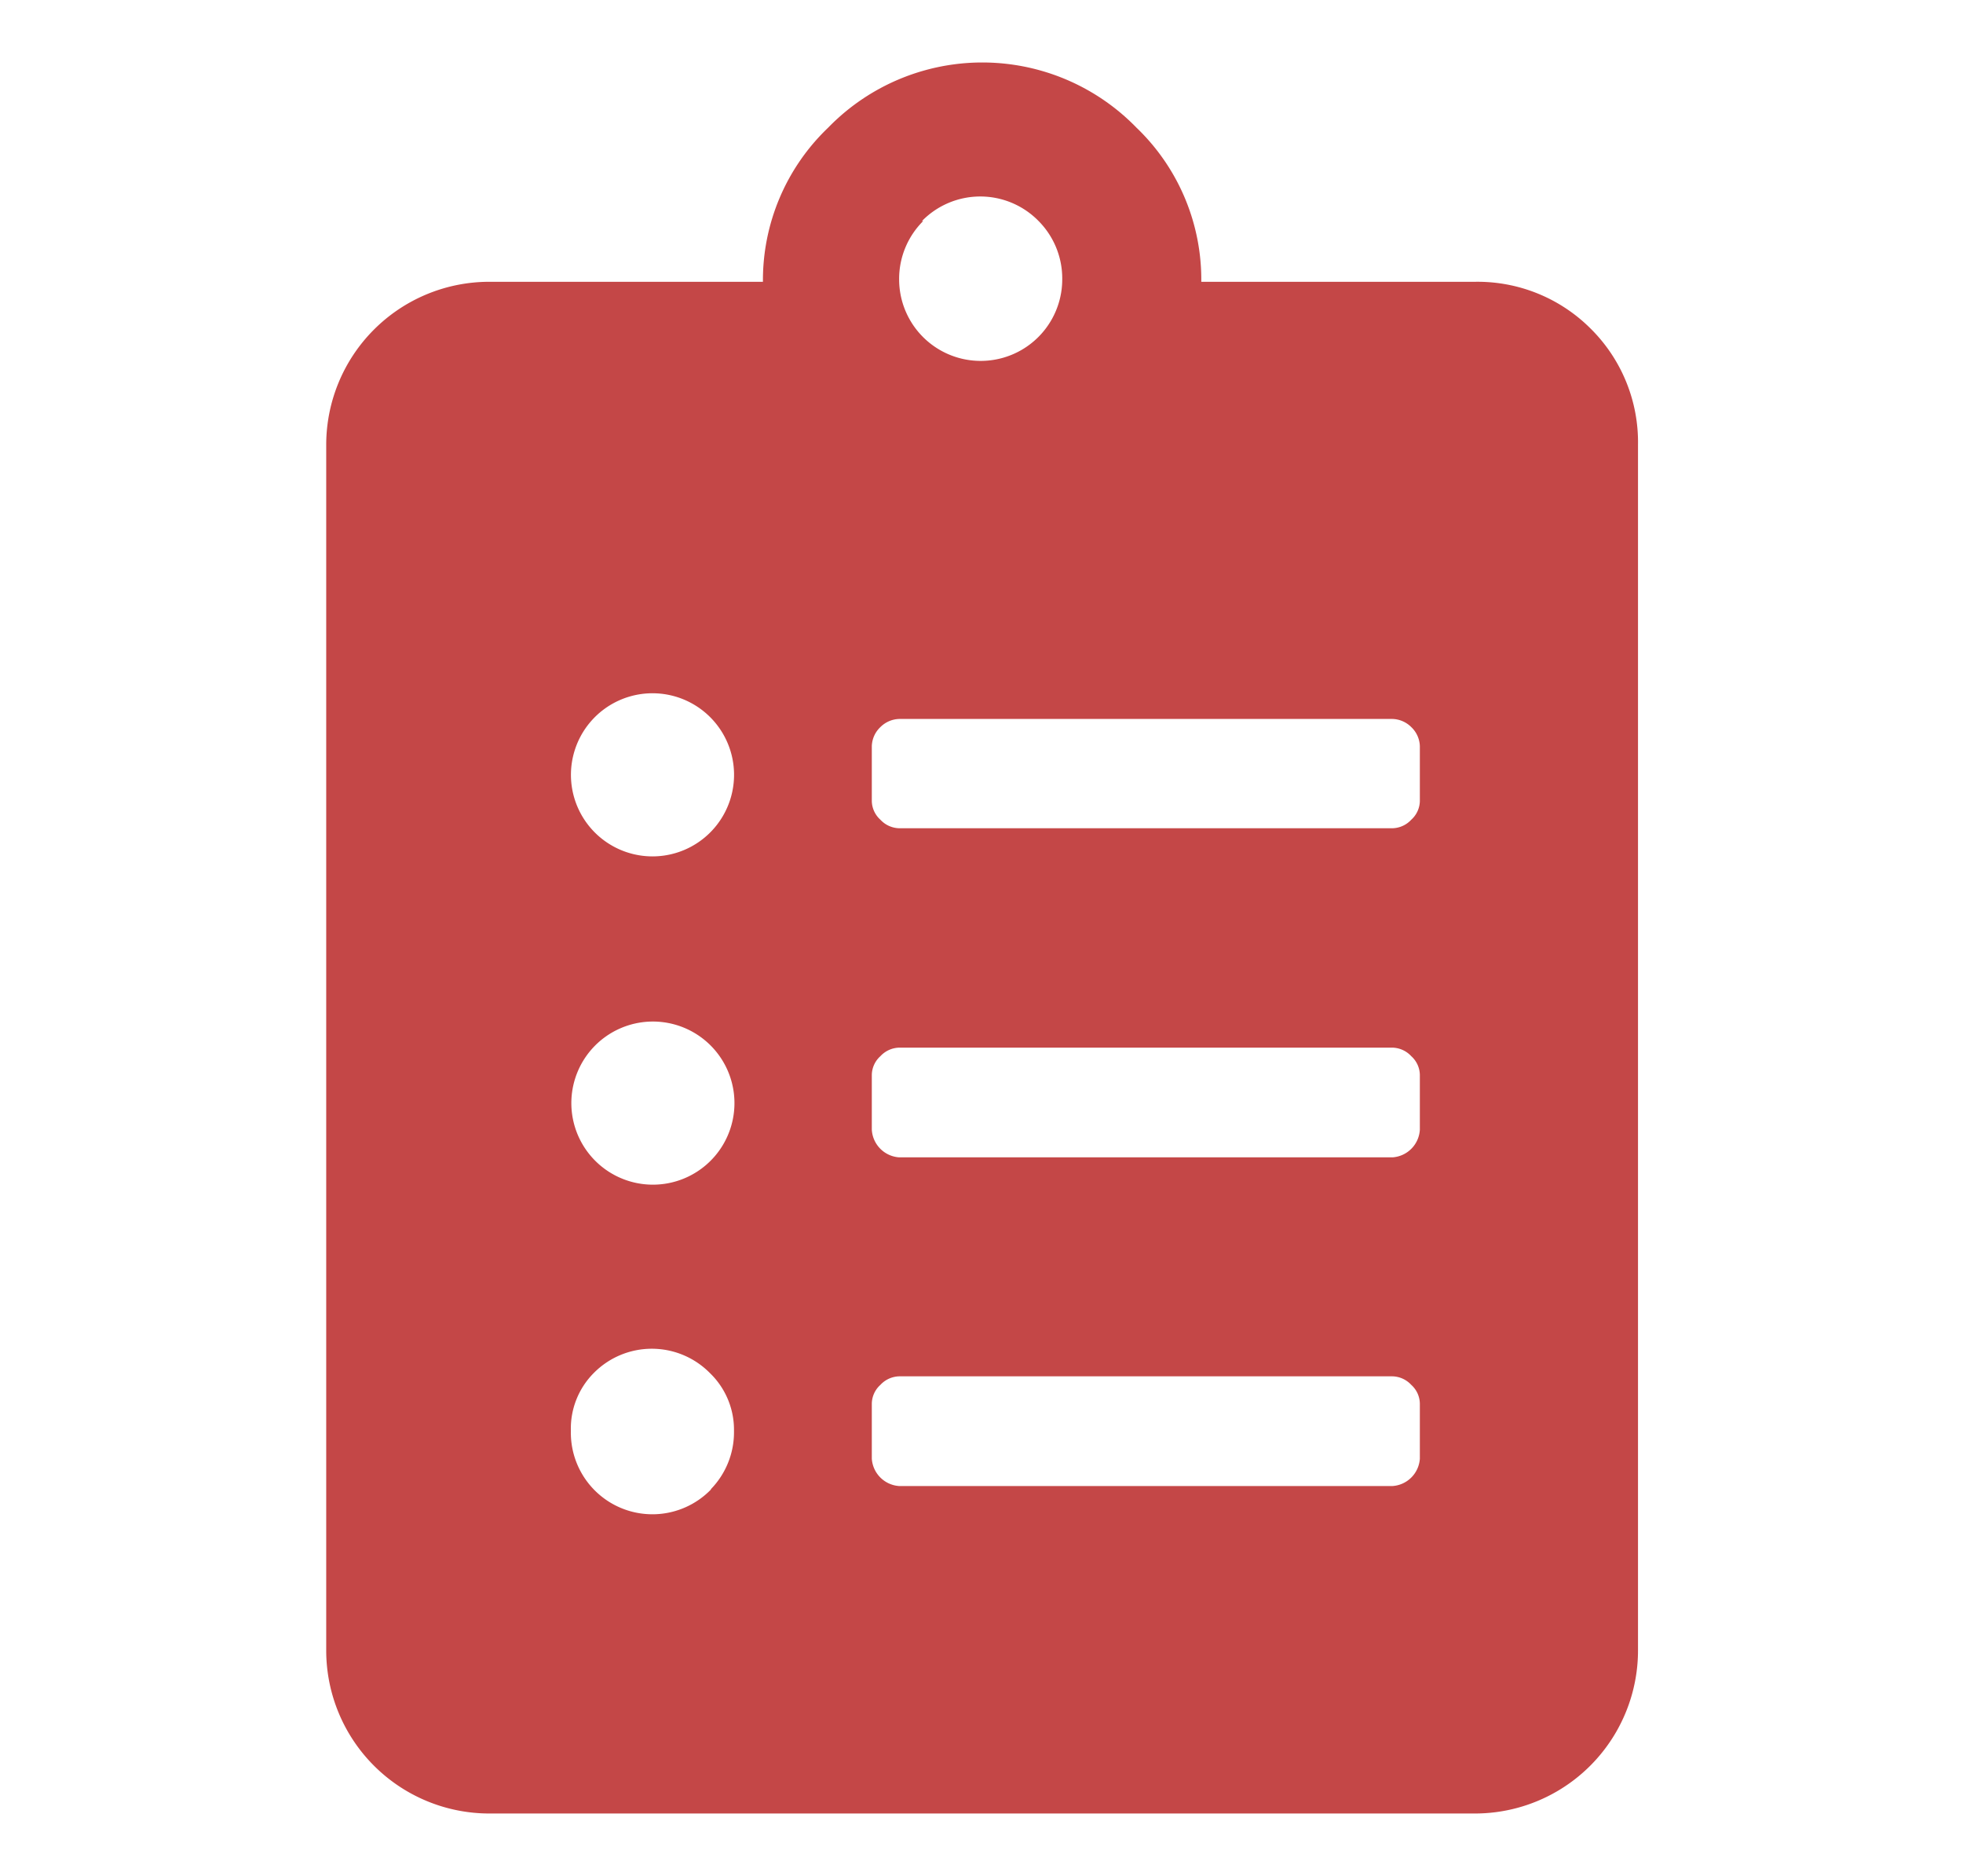
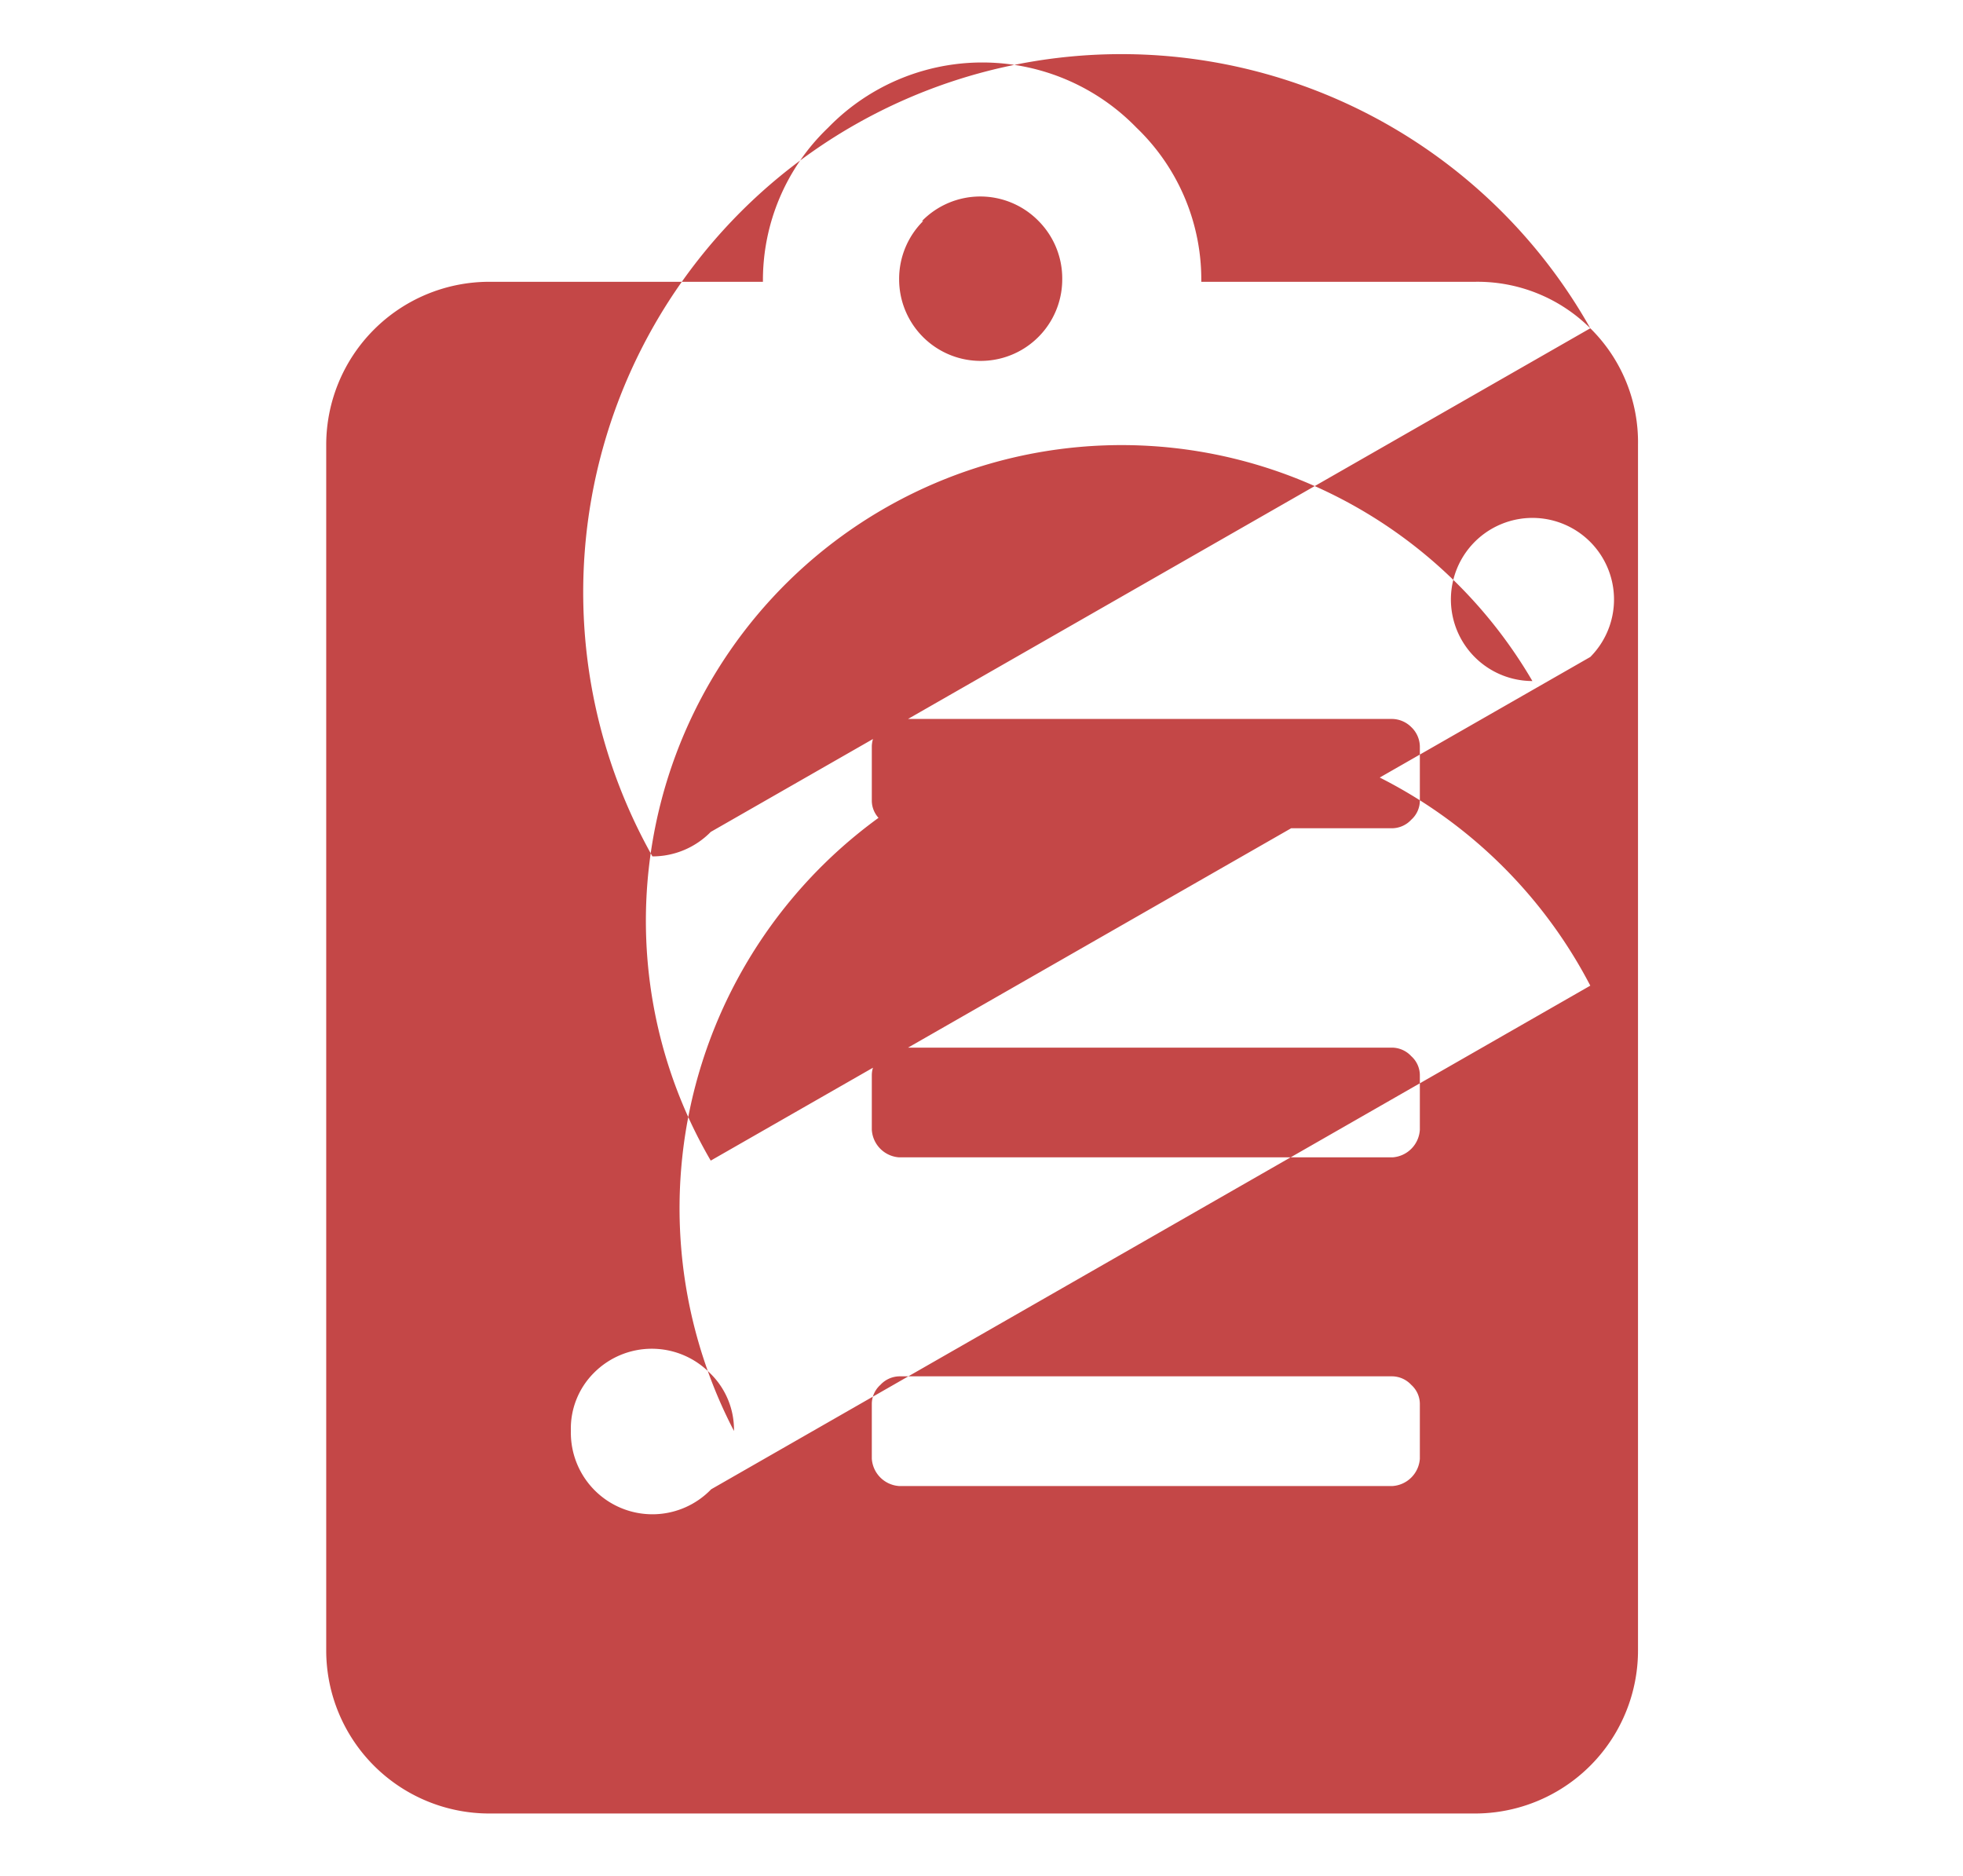
<svg xmlns="http://www.w3.org/2000/svg" width="48.14" height="46" viewBox="0 0 48.14 46">
  <defs>
    <style>.a{fill:#c44747;}</style>
  </defs>
  <title>export admin</title>
-   <path class="a" d="M39,8.05a3.92,3.92,0,0,1,1.17,2.86V40.47a4,4,0,0,1-4,4H12a4,4,0,0,1-4-4V10.91a4,4,0,0,1,4-4h6.71a5.17,5.17,0,0,1,1.6-3.78,5.27,5.27,0,0,1,7.56,0,5.16,5.16,0,0,1,1.59,3.78h6.72A3.92,3.92,0,0,1,39,8.05ZM17.43,20.4A2,2,0,1,0,16,21,2,2,0,0,0,17.43,20.4Zm0,8.06a2,2,0,1,0-1.42.59A2,2,0,0,0,17.43,28.46Zm0,8.06A2,2,0,0,0,18,35.09a1.93,1.93,0,0,0-.59-1.42,2,2,0,0,0-2.85,0A1.93,1.93,0,0,0,14,35.09a2,2,0,0,0,3.44,1.43ZM34.82,18.3a.67.67,0,0,0-.21-.47.68.68,0,0,0-.46-.2H22.05a.68.68,0,0,0-.46.2.67.67,0,0,0-.21.47v1.34a.63.63,0,0,0,.21.46.65.65,0,0,0,.46.21h12.1a.65.65,0,0,0,.46-.21.63.63,0,0,0,.21-.46Zm0,8.06a.63.63,0,0,0-.21-.46.65.65,0,0,0-.46-.21H22.05a.65.65,0,0,0-.46.21.63.63,0,0,0-.21.46V27.7a.72.72,0,0,0,.67.68h12.1a.72.72,0,0,0,.67-.68Zm0,8.06a.63.63,0,0,0-.21-.46.65.65,0,0,0-.46-.21H22.05a.65.65,0,0,0-.46.21.63.63,0,0,0-.21.46v1.35a.72.72,0,0,0,.67.67h12.1a.72.72,0,0,0,.67-.67Zm-12.18-29a2,2,0,0,0-.59,1.43,2,2,0,1,0,4,0,2,2,0,0,0-.58-1.43,2,2,0,0,0-2.86,0Z" />
+   <path class="a" d="M39,8.05a3.92,3.92,0,0,1,1.17,2.86V40.47a4,4,0,0,1-4,4H12a4,4,0,0,1-4-4V10.91a4,4,0,0,1,4-4h6.71a5.17,5.17,0,0,1,1.6-3.78,5.27,5.27,0,0,1,7.56,0,5.16,5.16,0,0,1,1.59,3.78h6.72A3.92,3.92,0,0,1,39,8.05ZA2,2,0,1,0,16,21,2,2,0,0,0,17.43,20.4Zm0,8.06a2,2,0,1,0-1.42.59A2,2,0,0,0,17.43,28.46Zm0,8.06A2,2,0,0,0,18,35.09a1.93,1.93,0,0,0-.59-1.42,2,2,0,0,0-2.85,0A1.93,1.93,0,0,0,14,35.09a2,2,0,0,0,3.44,1.43ZM34.82,18.3a.67.67,0,0,0-.21-.47.68.68,0,0,0-.46-.2H22.05a.68.68,0,0,0-.46.2.67.67,0,0,0-.21.47v1.34a.63.63,0,0,0,.21.46.65.65,0,0,0,.46.21h12.1a.65.65,0,0,0,.46-.21.63.63,0,0,0,.21-.46Zm0,8.06a.63.63,0,0,0-.21-.46.65.65,0,0,0-.46-.21H22.05a.65.65,0,0,0-.46.21.63.63,0,0,0-.21.46V27.7a.72.72,0,0,0,.67.68h12.1a.72.72,0,0,0,.67-.68Zm0,8.06a.63.63,0,0,0-.21-.46.65.65,0,0,0-.46-.21H22.05a.65.65,0,0,0-.46.21.63.63,0,0,0-.21.46v1.35a.72.72,0,0,0,.67.67h12.1a.72.72,0,0,0,.67-.67Zm-12.18-29a2,2,0,0,0-.59,1.43,2,2,0,1,0,4,0,2,2,0,0,0-.58-1.43,2,2,0,0,0-2.86,0Z" />
</svg>